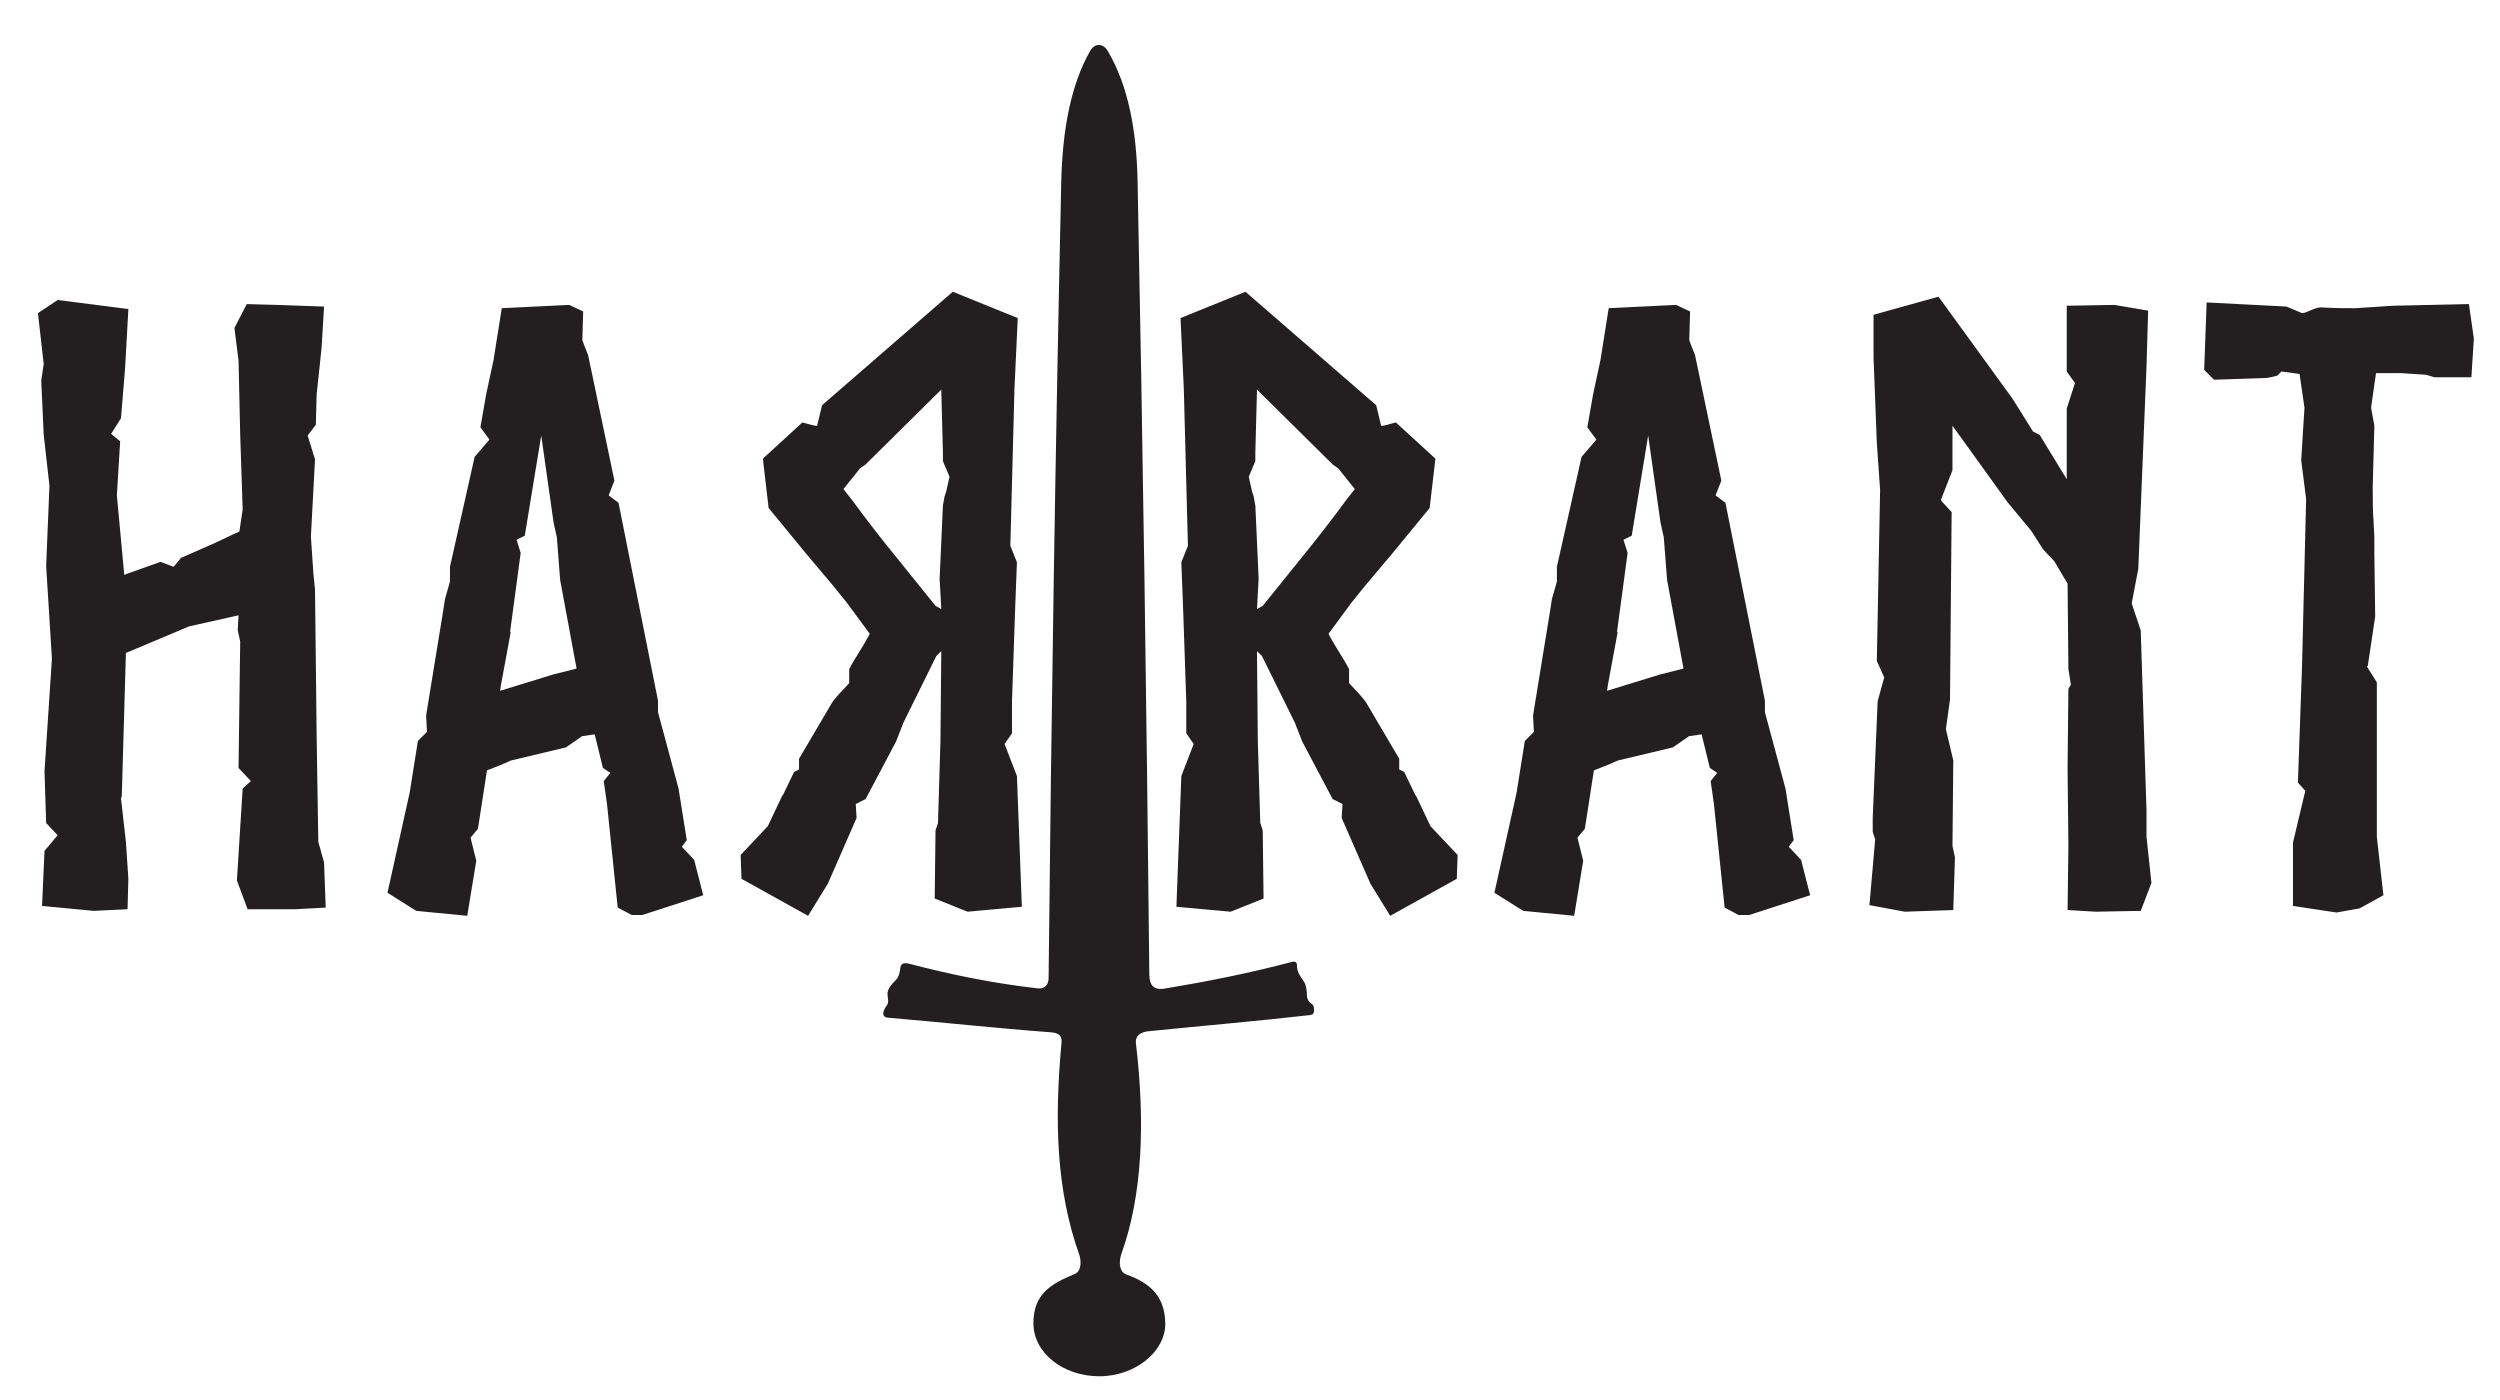
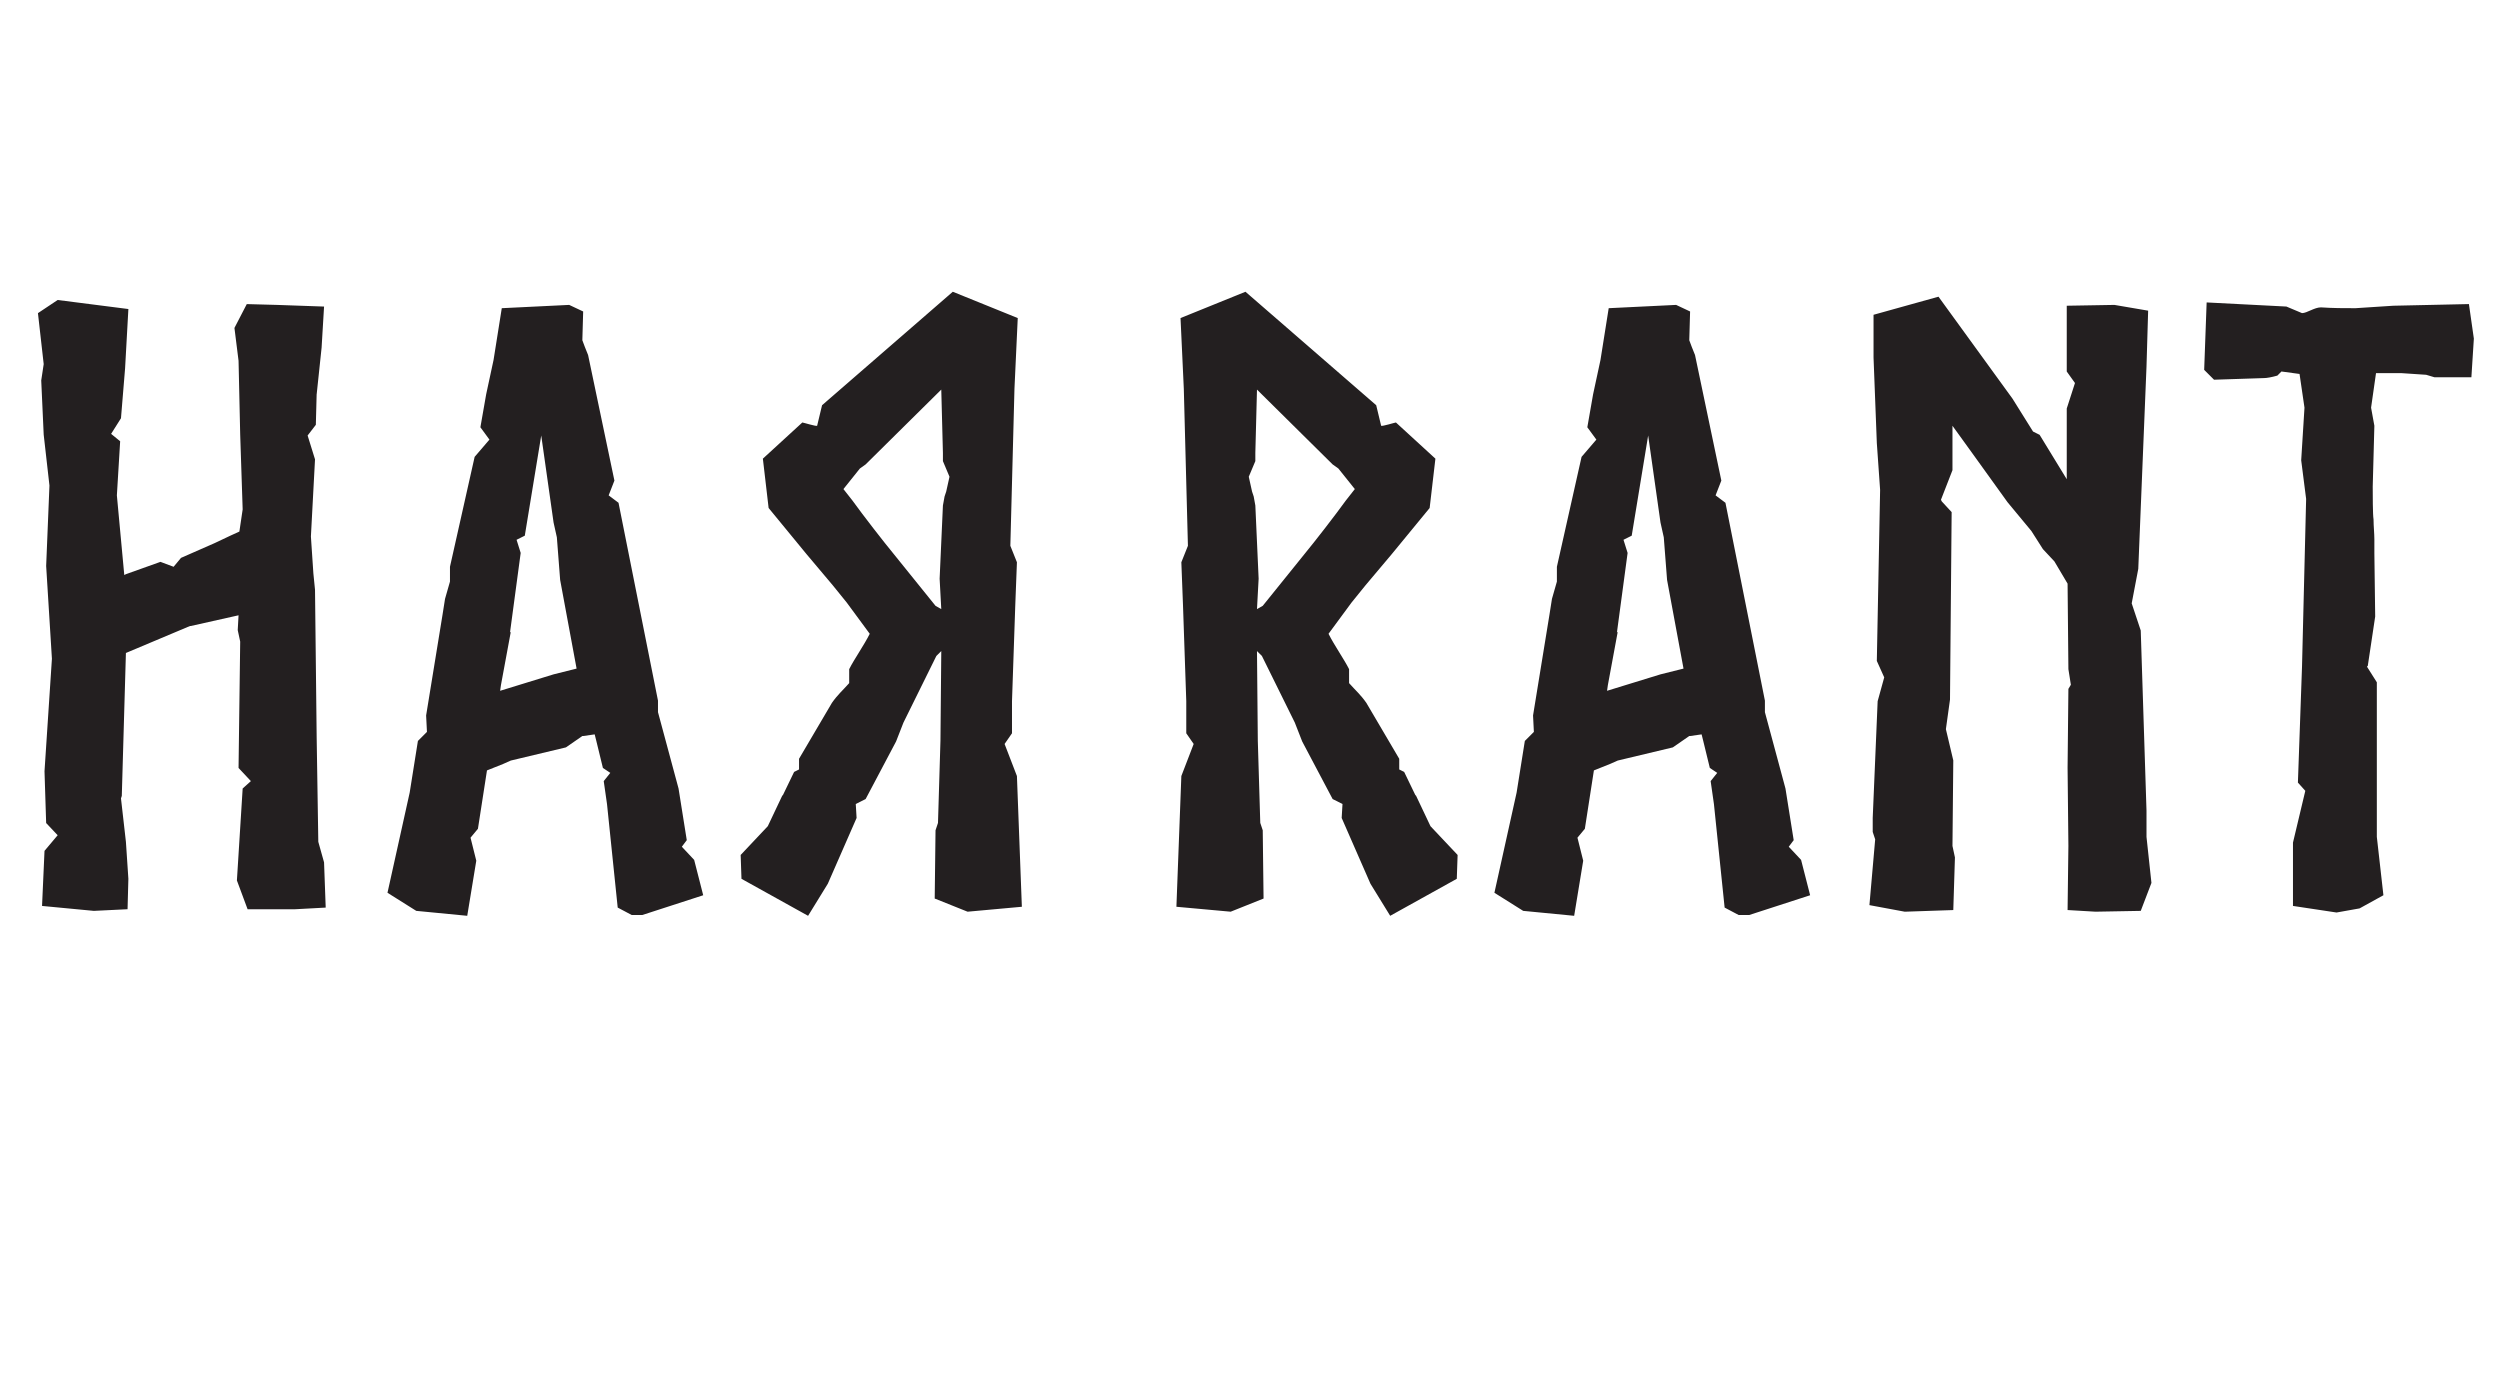
<svg xmlns="http://www.w3.org/2000/svg" width="1000" height="560">
  <path d="m203.423 402.754.493-15.543 3.454-3.66-3.947-4.688-.74-16.53 15.543-1.48 10.116.493.246 9.129-.74 11.102-1.48 13.035.246.74 1.234 42.89 19.245 8.1h.246l14.31 3.208-.246-4.442.74-3.454-.494-37.913 3.701-3.947-2.467-2.22-1.727-27.593 3.207-8.635h14.31l9.129.493-.494 13.57-1.727 6.168-.493 31.499-.494 44.122-.493 4.935-.74 11.06 1.233 23.152-2.22 7.155 2.467 3.207.247 9.376v-.247l1.48 14.022.74 12.336-14.063.494-9.129.246-3.7-7.154 1.233-9.87.493-22.164.74-22.41-.986-6.662-2.714-1.233-4.688-2.22-10.115-4.442-2.22-2.673-3.949 1.48-10.362-3.7-.493-.247-2.22 23.891.986 16.243-2.714 2.22 2.96 4.688 1.234 15.009.987 17.764-21.218 2.714-5.921-3.948 1.727-15.296-.74-4.894.74-16.284 1.727-15.255-.987-24.138 1.727-27.839zM369.01 411.842l1.974-8.1 2.22-1.481-1.973-2.467.987-6.909 3.207-31.046 4.194-2.22h3.208l18.257 5.921-2.714 10.61-3.7 3.947 1.48 1.974-2.468 15.502-6.168 22.904v3.454l-11.843 59.378-2.96 2.221 1.727 4.44-7.895 37.667-.987 2.467-.74 1.975.246 8.635-4.194 1.973-20.231-.987-2.467-15.543-2.22-10.321-1.728-9.87 2.714-3.7-4.441-5.181-7.402-32.979v-4.441l-1.48-5.18-.74-4.689-4.935-30.306.247-4.934-2.714-2.714-2.467-15.502-6.662-30.06 8.636-5.428 15.296-1.48 2.714 16.53-1.726 6.909 2.22 2.673L336.196 403l4.934 1.974 2.22.986 16.531 3.948 4.935 3.413h.246l3.454.493zm-22.698 56.417-1.234 3.948 2.467 1.233 4.935 30.06 3.7-26.112.987-4.441.987-12.789 4.935-26.604-6.908-1.728-16.038-4.934.247 1.727 2.96 15.996-.246-.247zM471.04 437.337l-9.869-19.985-2.22-5.675-9.13-17.27-2.96-1.48.247-4.195-8.636-19.738-5.92-9.622-19.986 11.103-.246 7.155 8.142 8.635 4.44 9.376v-.247l3.455 7.155 1.48.74v3.207l9.87 16.777c1.726 2.468 3.206 3.701 5.18 5.922v4.194c1.48 2.96 4.441 7.155 6.168 10.609l-6.908 9.376-4.194 5.181-7.895 9.375-11.35 13.817-1.726 14.803 11.842 10.856c.247 0 4.194-1.233 4.44-.987l1.481 6.168 39.23 34.048 19.49-7.895-.986-21.218-1.234-47.124 1.974-4.935-.494-12.83-.986-28.866v-9.622l-2.221-3.208 3.7-9.622 1.481-39.229-16.284-1.48-9.868 3.947.246 20.478.74 2.22.74 24.673.247 26.893zm.987 23.192.987 21.958.493 2.714.494 1.48.986 4.442-1.973 4.687v2.467l-.494 18.998-22.698-22.452-1.727-1.233-4.935-6.168 2.714-3.454c3.208-4.442 9.13-12.09 12.583-16.284l12.337-15.297 1.726-.987zM568.74 437.337l9.868-19.985 2.22-5.675 9.13-17.27 2.96-1.48-.247-4.195 8.636-19.738 5.921-9.622 19.985 11.103.247 7.155-8.142 8.635-4.441 9.376v-.247l-3.455 7.155-1.48.74v3.207l-9.87 16.777c-1.726 2.468-3.206 3.701-5.18 5.922v4.194c-1.48 2.96-4.441 7.155-6.168 10.609l6.908 9.376 4.194 5.181 7.895 9.375 11.35 13.817 1.727 14.803-11.843 10.856c-.247 0-4.194-1.233-4.44-.987l-1.481 6.168-39.23 34.048-19.49-7.895.986-21.218 1.234-47.124-1.974-4.935.494-12.83.986-28.866v-9.622l2.221-3.208-3.7-9.622-1.481-39.229 16.284-1.48 9.869 3.947-.247 20.478-.74 2.22-.74 24.673-.247 26.893zm-.988 23.192-.987 21.958-.493 2.714-.493 1.48-.987 4.442 1.973 4.687v2.467l.494 18.998 22.698-22.452 1.727-1.233 4.935-6.168-2.714-3.454c-3.208-4.442-9.129-12.09-12.583-16.284l-12.336-15.297-1.727-.987ZM701.169 411.842l1.974-8.1 2.22-1.481-1.973-2.467.987-6.909 3.207-31.046 4.194-2.22h3.208l18.257 5.921-2.714 10.61-3.7 3.947 1.48 1.974-2.468 15.502-6.168 22.904v3.454L707.83 483.31l-2.96 2.221 1.727 4.44-7.895 37.667-.987 2.467-.74 1.975.246 8.635-4.194 1.973-20.231-.987-2.467-15.543-2.22-10.321-1.728-9.87 2.714-3.7-4.441-5.181-7.402-32.979v-4.441l-1.48-5.18-.74-4.689-4.935-30.306.247-4.934-2.714-2.714-2.467-15.502-6.662-30.06 8.636-5.428 15.296-1.48 2.714 16.53-1.727 6.909 2.22 2.673L668.356 403l4.934 1.974 2.22.986 16.531 3.948 4.934 3.413h.247l3.454.493zm-22.698 56.417-1.234 3.948 2.467 1.233 4.935 30.06 3.7-26.112.987-4.441.987-12.789 4.935-26.604-6.908-1.728-16.038-4.934.247 1.727 2.96 15.996-.246-.247zM834.177 383.058v7.895l-1.727 54.032-2.714 8.142 1.974 10.362 2.467 60.694.493 16.777-10.115 1.727-14.31-.246v-19.738l2.467-3.454-2.467-7.649v-21.218l-8.142 13.323-1.974.987-6.167 9.87-22.206 30.593-19.49-5.428v-12.83l.986-25.66.987-14.062-.987-51.319 2.22-4.934-1.973-7.155-1.48-35.035v-4.194l.74-2.22-1.728-19.739 10.61-1.973 14.556.493.494 15.79-.74 3.455.246 25.659-2.22 9.375 1.233 8.882.494 56.253-2.96 3.208-.248.493 3.455 8.882v13.323l6.414-8.882 10.116-14.063 7.155-8.635 3.454-5.428 3.454-3.701 3.948-6.662.246-25.659.74-4.688-.74-1.233-.246-23.686.246-23.438-.246-19.245 8.388-.493 13.57.246 3.207 8.389zM908.23 542.44l-11.348-.74c-3.455 0-6.662 0-10.363.247-1.974 0-4.194-1.726-5.675-1.726l-4.687 1.973-23.932 1.234-.74-20.232 2.96-2.96 15.05.493c.74 0 2.22.247 3.948.74l1.233 1.234 5.428-.74 1.48-10.116-.986-15.79 1.48-11.596-1.234-50.332-1.233-34.788 2.22-2.467-3.7-15.543v-18.998l13.076-1.974 6.908 1.233 7.155 3.948-1.974 17.518v46.384l-2.96 4.687.246.247 2.22 14.803-.246 18.998v4.194c0 1.728-.247 3.948-.247 5.922-.246 1.48-.246 7.648-.246 9.869l.493 18.257-.987 5.428 1.48 10.362h7.649l7.402-.493 2.467-.74h11.102l.74 11.596-1.48 10.362z" style="fill:#231f20;fill-opacity:1;fill-rule:nonzero;stroke:none" transform="matrix(1.333 0 0 -1.333 -253.36 845.365)" />
-   <path d="M528 251.77c7.037-2.559 11.583-6.337 11.74-14.654.159-8.319-8.858-15.917-19.787-15.917-10.928 0-19.787 7.072-19.787 15.917 0 8.844 5.34 11.85 12.4 14.768 1.819.752 2.06 3.333 1.446 5.528-7 19.607-7.592 40.294-5.407 63.97.231 2.504-1.483 2.906-3.435 3.052-16.501 1.236-32.275 2.976-48.763 4.374-1.592.135-1.77 1.596-.288 3.577.78 1.045.339 2.228.267 3.347-.098 1.525.974 2.849 2.545 4.42.943.943 1.131 2.366 1.338 3.749.18 1.194 1.122 1.478 2.678 1.071 12.91-3.37 25.699-5.938 38.431-7.365 2.163-.242 3.327.994 3.348 3.08.81 79.57 2.041 159.144 3.792 238.715.36 16.396 3.045 29.513 8.63 39.433 1.296 2.302 3.802 2.64 5.357 0 6.134-10.419 8.62-23.726 8.928-39.135 1.587-79.31 2.72-158.62 3.52-237.927.028-2.853.957-4.849 4.703-4.227 12.664 2.102 25.39 4.626 38.055 7.984 1.02.27 1.542-.018 1.551-1.138.015-1.819.927-3.115 1.914-4.5.94-1.318 1.011-2.969 1.087-4.604.048-1.05.612-1.789 1.344-2.276.454-.302.68-.7.751-1.327.136-1.185-.037-1.972-1.144-2.099-16.15-1.84-32.378-3.219-48.548-4.859-2.406-.244-4-1.36-3.736-3.596 2.812-23.784 1.99-45.58-4.388-63.29-.904-2.712-.428-5.385 1.458-6.07" style="fill:#231f20;fill-opacity:1;fill-rule:evenodd;stroke:none" transform="matrix(1.333 0 0 -1.333 -253.36 845.365)" />
</svg>